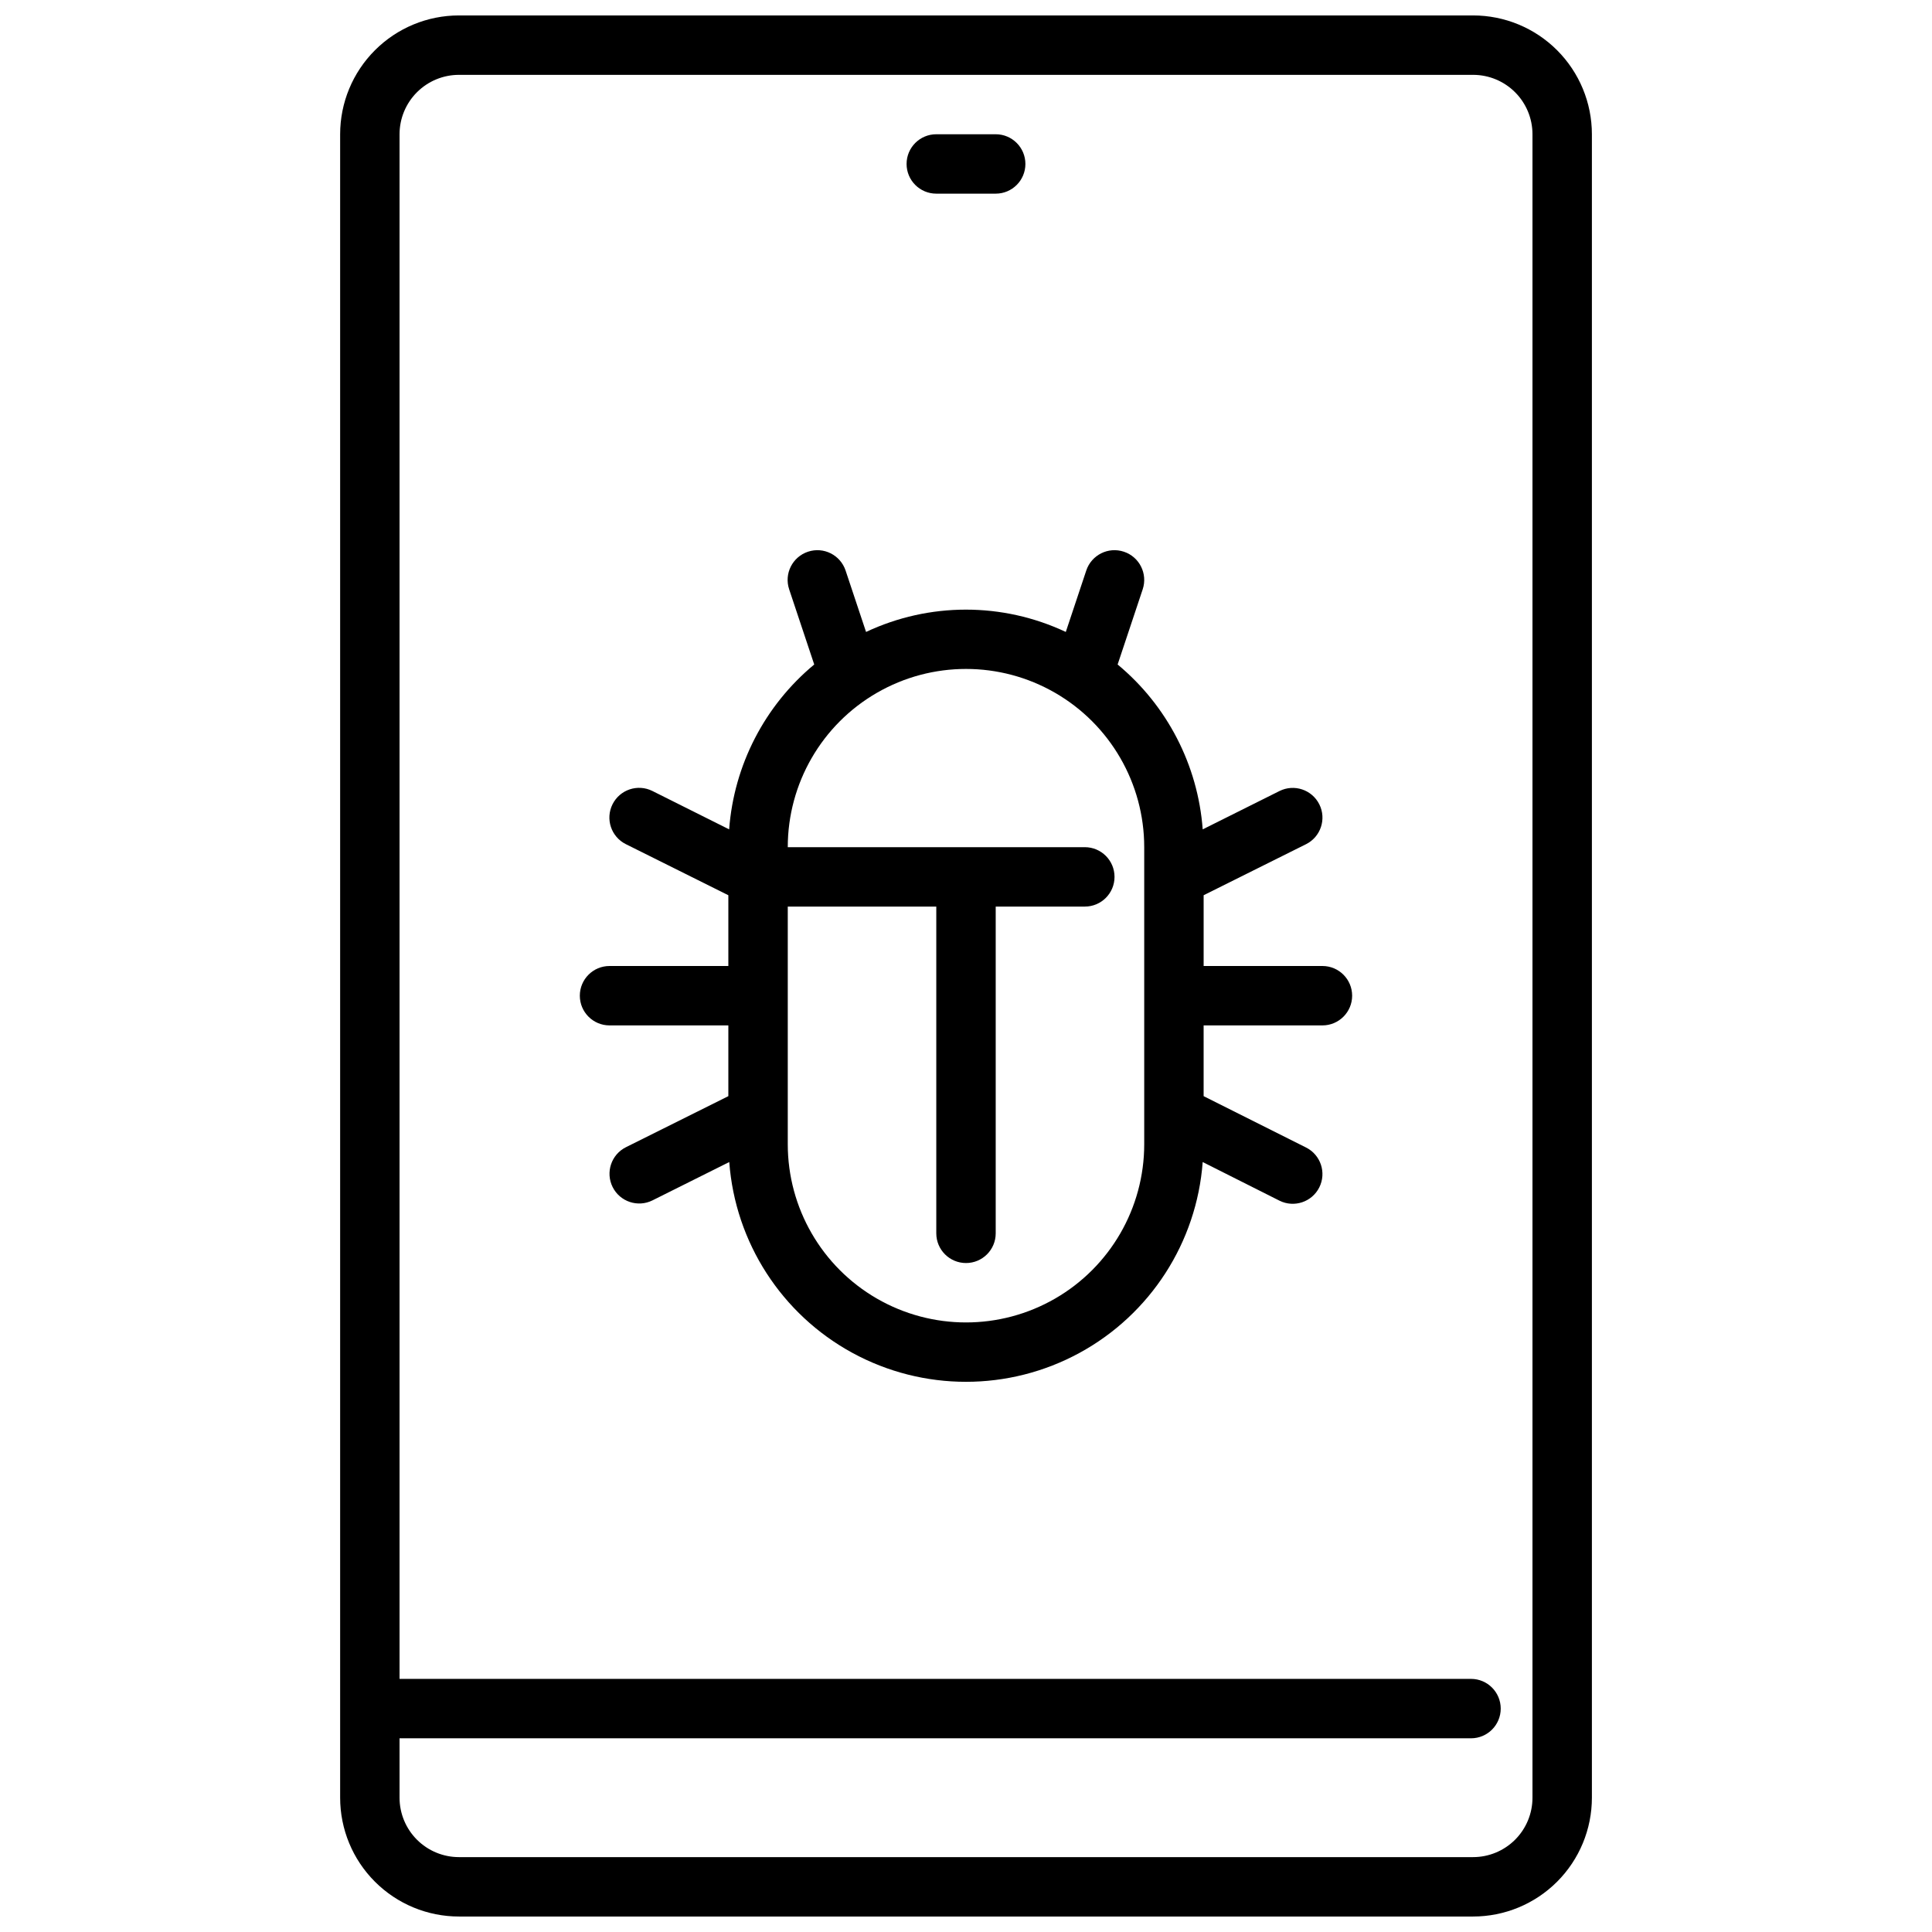
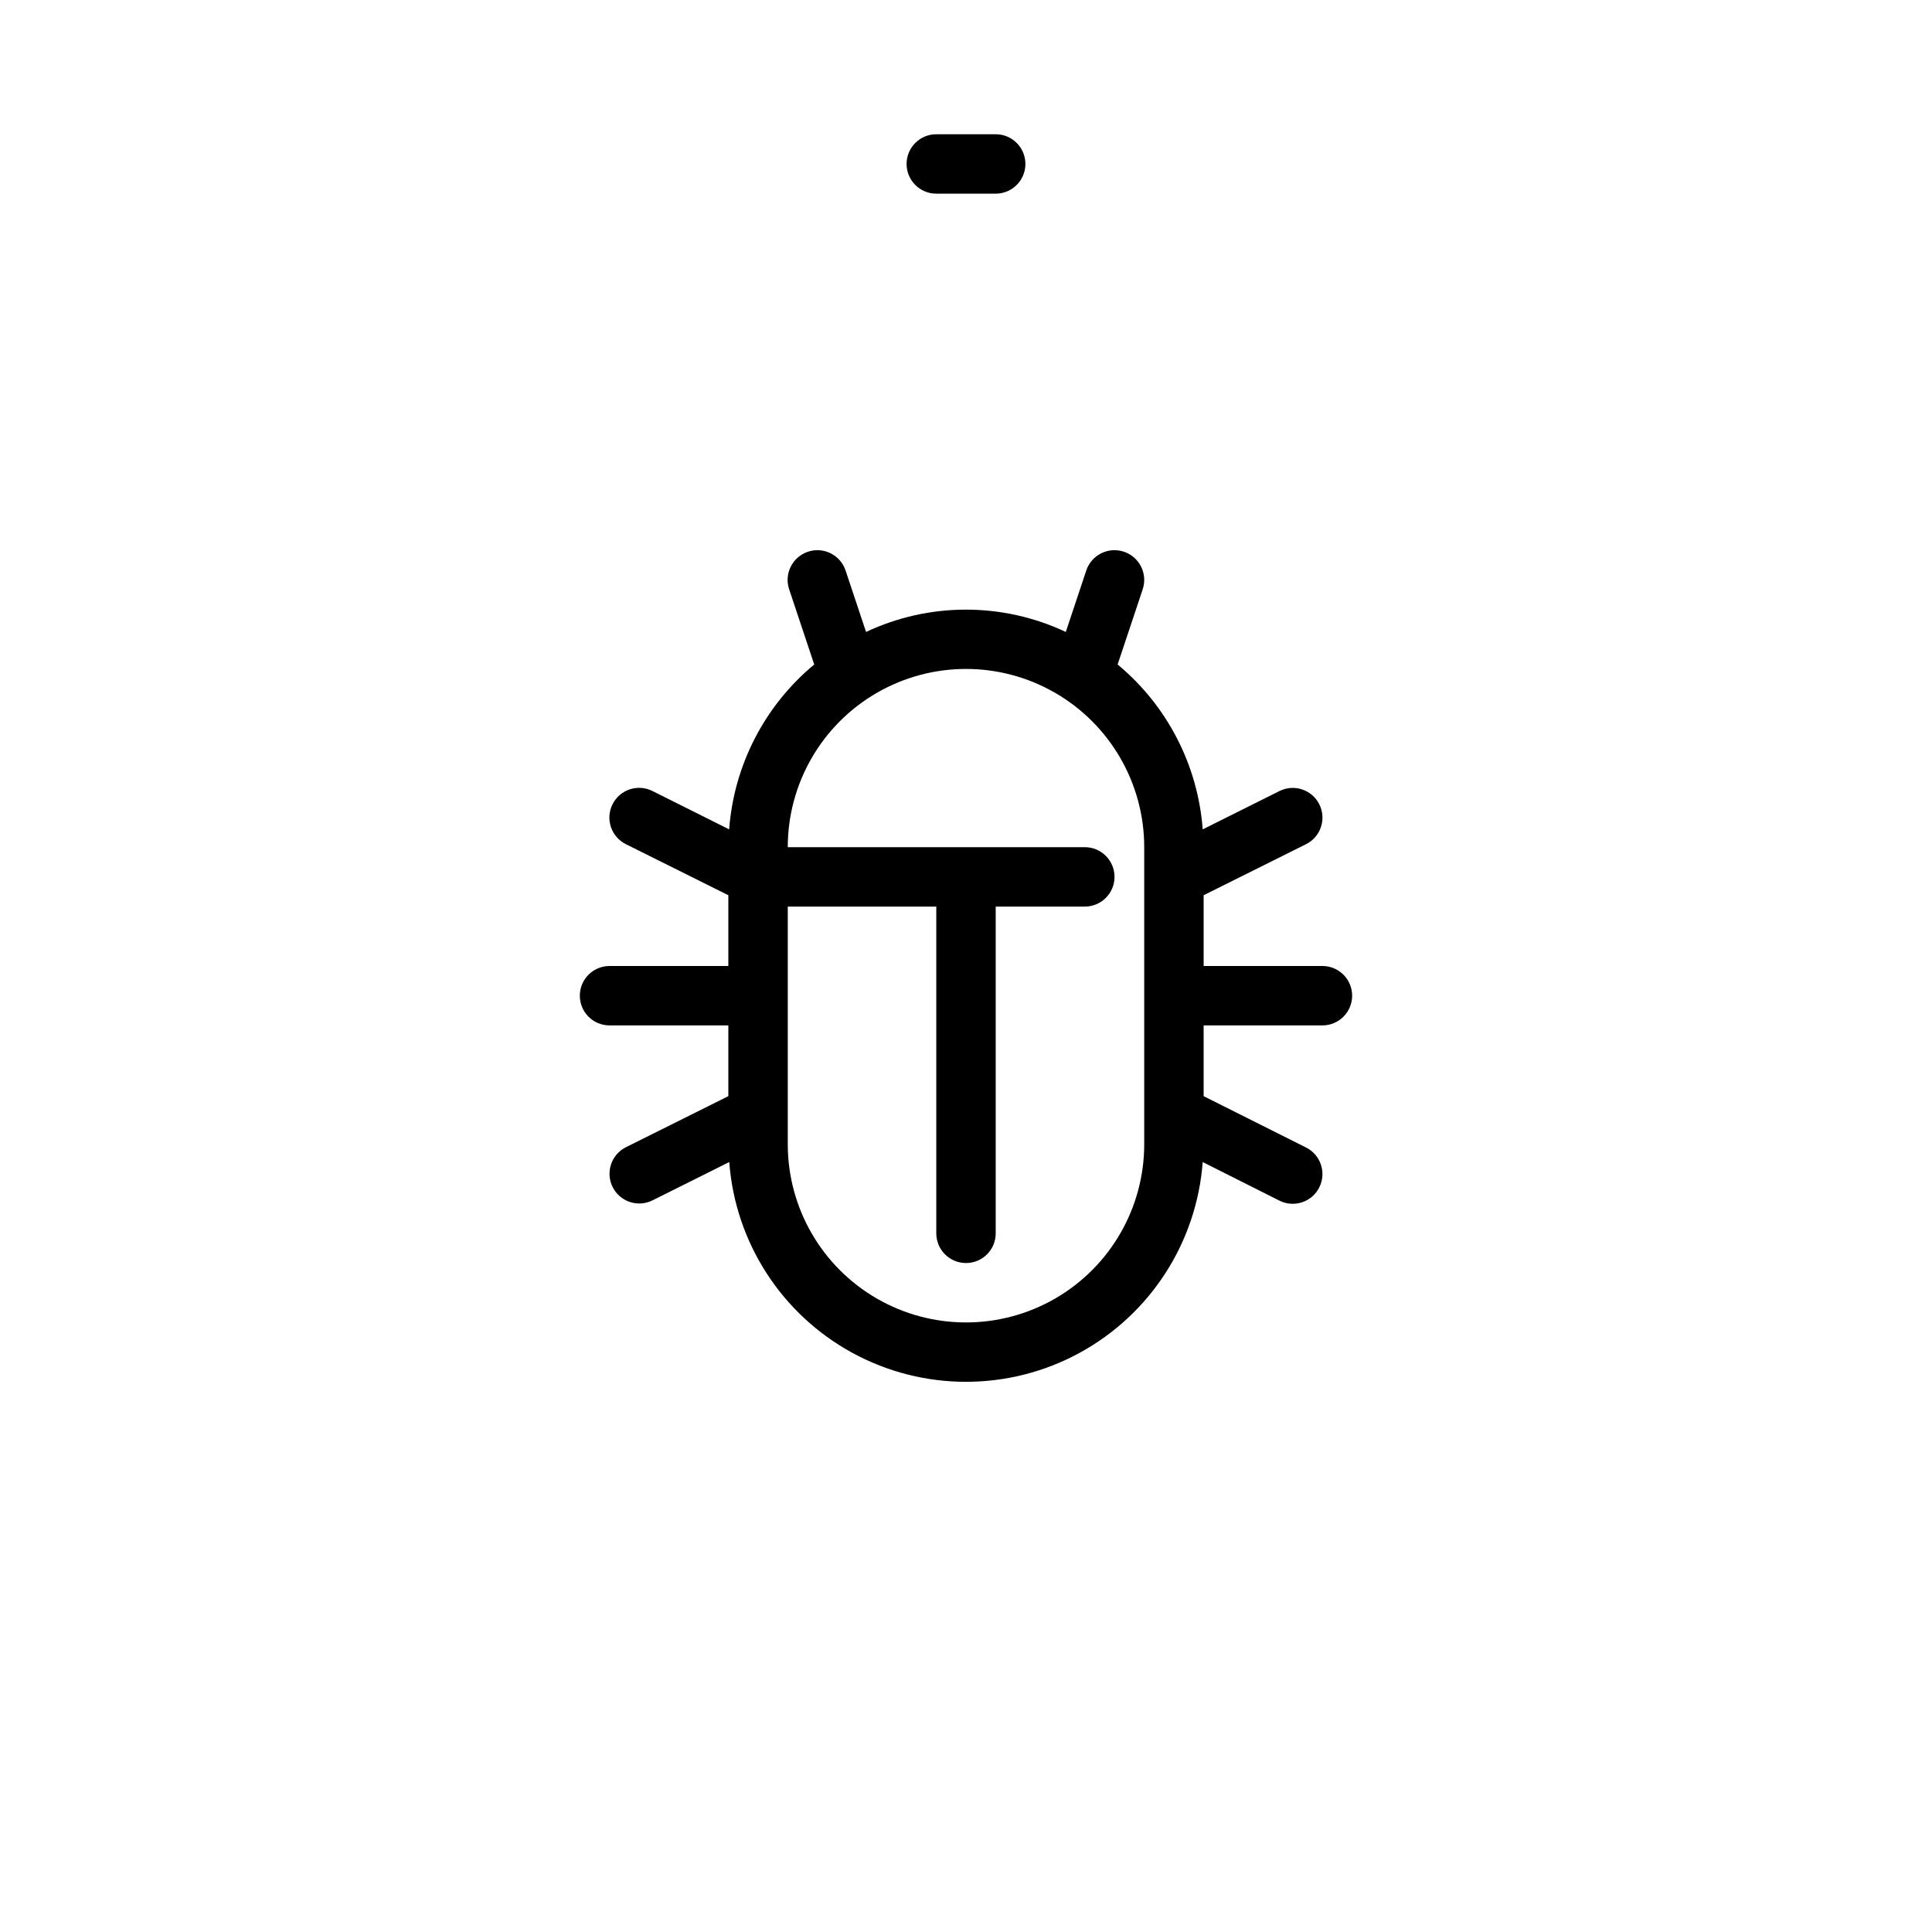
<svg xmlns="http://www.w3.org/2000/svg" width="800px" height="800px" version="1.1" viewBox="144 144 512 512">
  <defs>
    <clipPath id="a">
      <path d="m234 148.09h332v503.81h-332z" />
    </clipPath>
  </defs>
  <g clip-path="url(#a)">
-     <path d="m534.38 148.09h-268.75c-8.352 0-16.363 3.316-22.266 9.223-5.906 5.906-9.223 13.914-9.223 22.266v440.83c0 8.352 3.316 16.363 9.223 22.266 5.902 5.906 13.914 9.223 22.266 9.223h268.75c8.352 0 16.359-3.316 22.266-9.223 5.902-5.902 9.223-13.914 9.223-22.266v-440.83c0-8.352-3.32-16.359-9.223-22.266-5.906-5.906-13.914-9.223-22.266-9.223zm15.742 472.32c0 4.176-1.656 8.18-4.609 11.133-2.953 2.953-6.957 4.613-11.133 4.613h-268.75c-4.176 0-8.184-1.66-11.133-4.613-2.953-2.953-4.613-6.957-4.613-11.133v-15.742h283.95c4.348 0 7.871-3.523 7.871-7.871 0-4.348-3.523-7.875-7.871-7.875h-283.95v-409.34c0-4.176 1.66-8.18 4.613-11.133 2.949-2.953 6.957-4.613 11.133-4.613h268.75c4.176 0 8.18 1.66 11.133 4.613 2.953 2.953 4.609 6.957 4.609 11.133z" />
-   </g>
+     </g>
  <path d="m407.87 195.32h-15.746c-4.348 0-7.871-3.523-7.871-7.871s3.523-7.871 7.871-7.871h15.746c4.348 0 7.871 3.523 7.871 7.871s-3.523 7.871-7.871 7.871z" />
  <path d="m494.46 400h-31.484v-18.754l27.133-13.523c3.891-1.941 5.469-6.672 3.527-10.562-1.945-3.891-6.672-5.473-10.566-3.527l-20.34 10.156c-1.27-17.023-9.41-32.793-22.547-43.691l6.644-19.926c1.375-4.129-0.859-8.59-4.988-9.965-4.133-1.375-8.594 0.859-9.969 4.992l-5.422 16.27c-16.766-7.883-36.168-7.883-52.934 0l-5.422-16.27c-1.375-4.133-5.836-6.367-9.965-4.992-4.133 1.375-6.367 5.836-4.992 9.965l6.644 19.926c-13.137 10.898-21.273 26.668-22.547 43.691l-20.34-10.172c-3.891-1.945-8.621-0.363-10.566 3.527-1.941 3.891-0.363 8.621 3.527 10.562l27.168 13.539v18.754h-31.488c-4.348 0-7.871 3.523-7.871 7.871s3.523 7.871 7.871 7.871h31.488v18.75l-27.137 13.527c-3.891 1.941-5.469 6.672-3.527 10.562 1.945 3.891 6.676 5.469 10.566 3.527l20.34-10.156c1.586 21.309 13.875 40.352 32.637 50.574 18.762 10.223 41.43 10.223 60.191 0s31.051-29.266 32.637-50.574l20.34 10.234c3.894 1.945 8.621 0.363 10.566-3.527 1.941-3.891 0.363-8.621-3.527-10.562l-27.133-13.605v-18.75h31.488-0.004c4.348 0 7.875-3.523 7.875-7.871s-3.527-7.871-7.875-7.871zm-47.23 47.23c0 16.875-9.004 32.469-23.617 40.906-14.613 8.434-32.617 8.434-47.23 0-14.613-8.438-23.617-24.031-23.617-40.906v-62.977h39.359v86.594c0 4.348 3.527 7.871 7.875 7.871s7.871-3.523 7.871-7.871v-86.594h23.617c4.348 0 7.871-3.523 7.871-7.871 0-4.348-3.523-7.871-7.871-7.871h-78.723c0-16.875 9.004-32.469 23.617-40.906 14.613-8.438 32.617-8.438 47.23 0s23.617 24.031 23.617 40.906z" />
</svg>